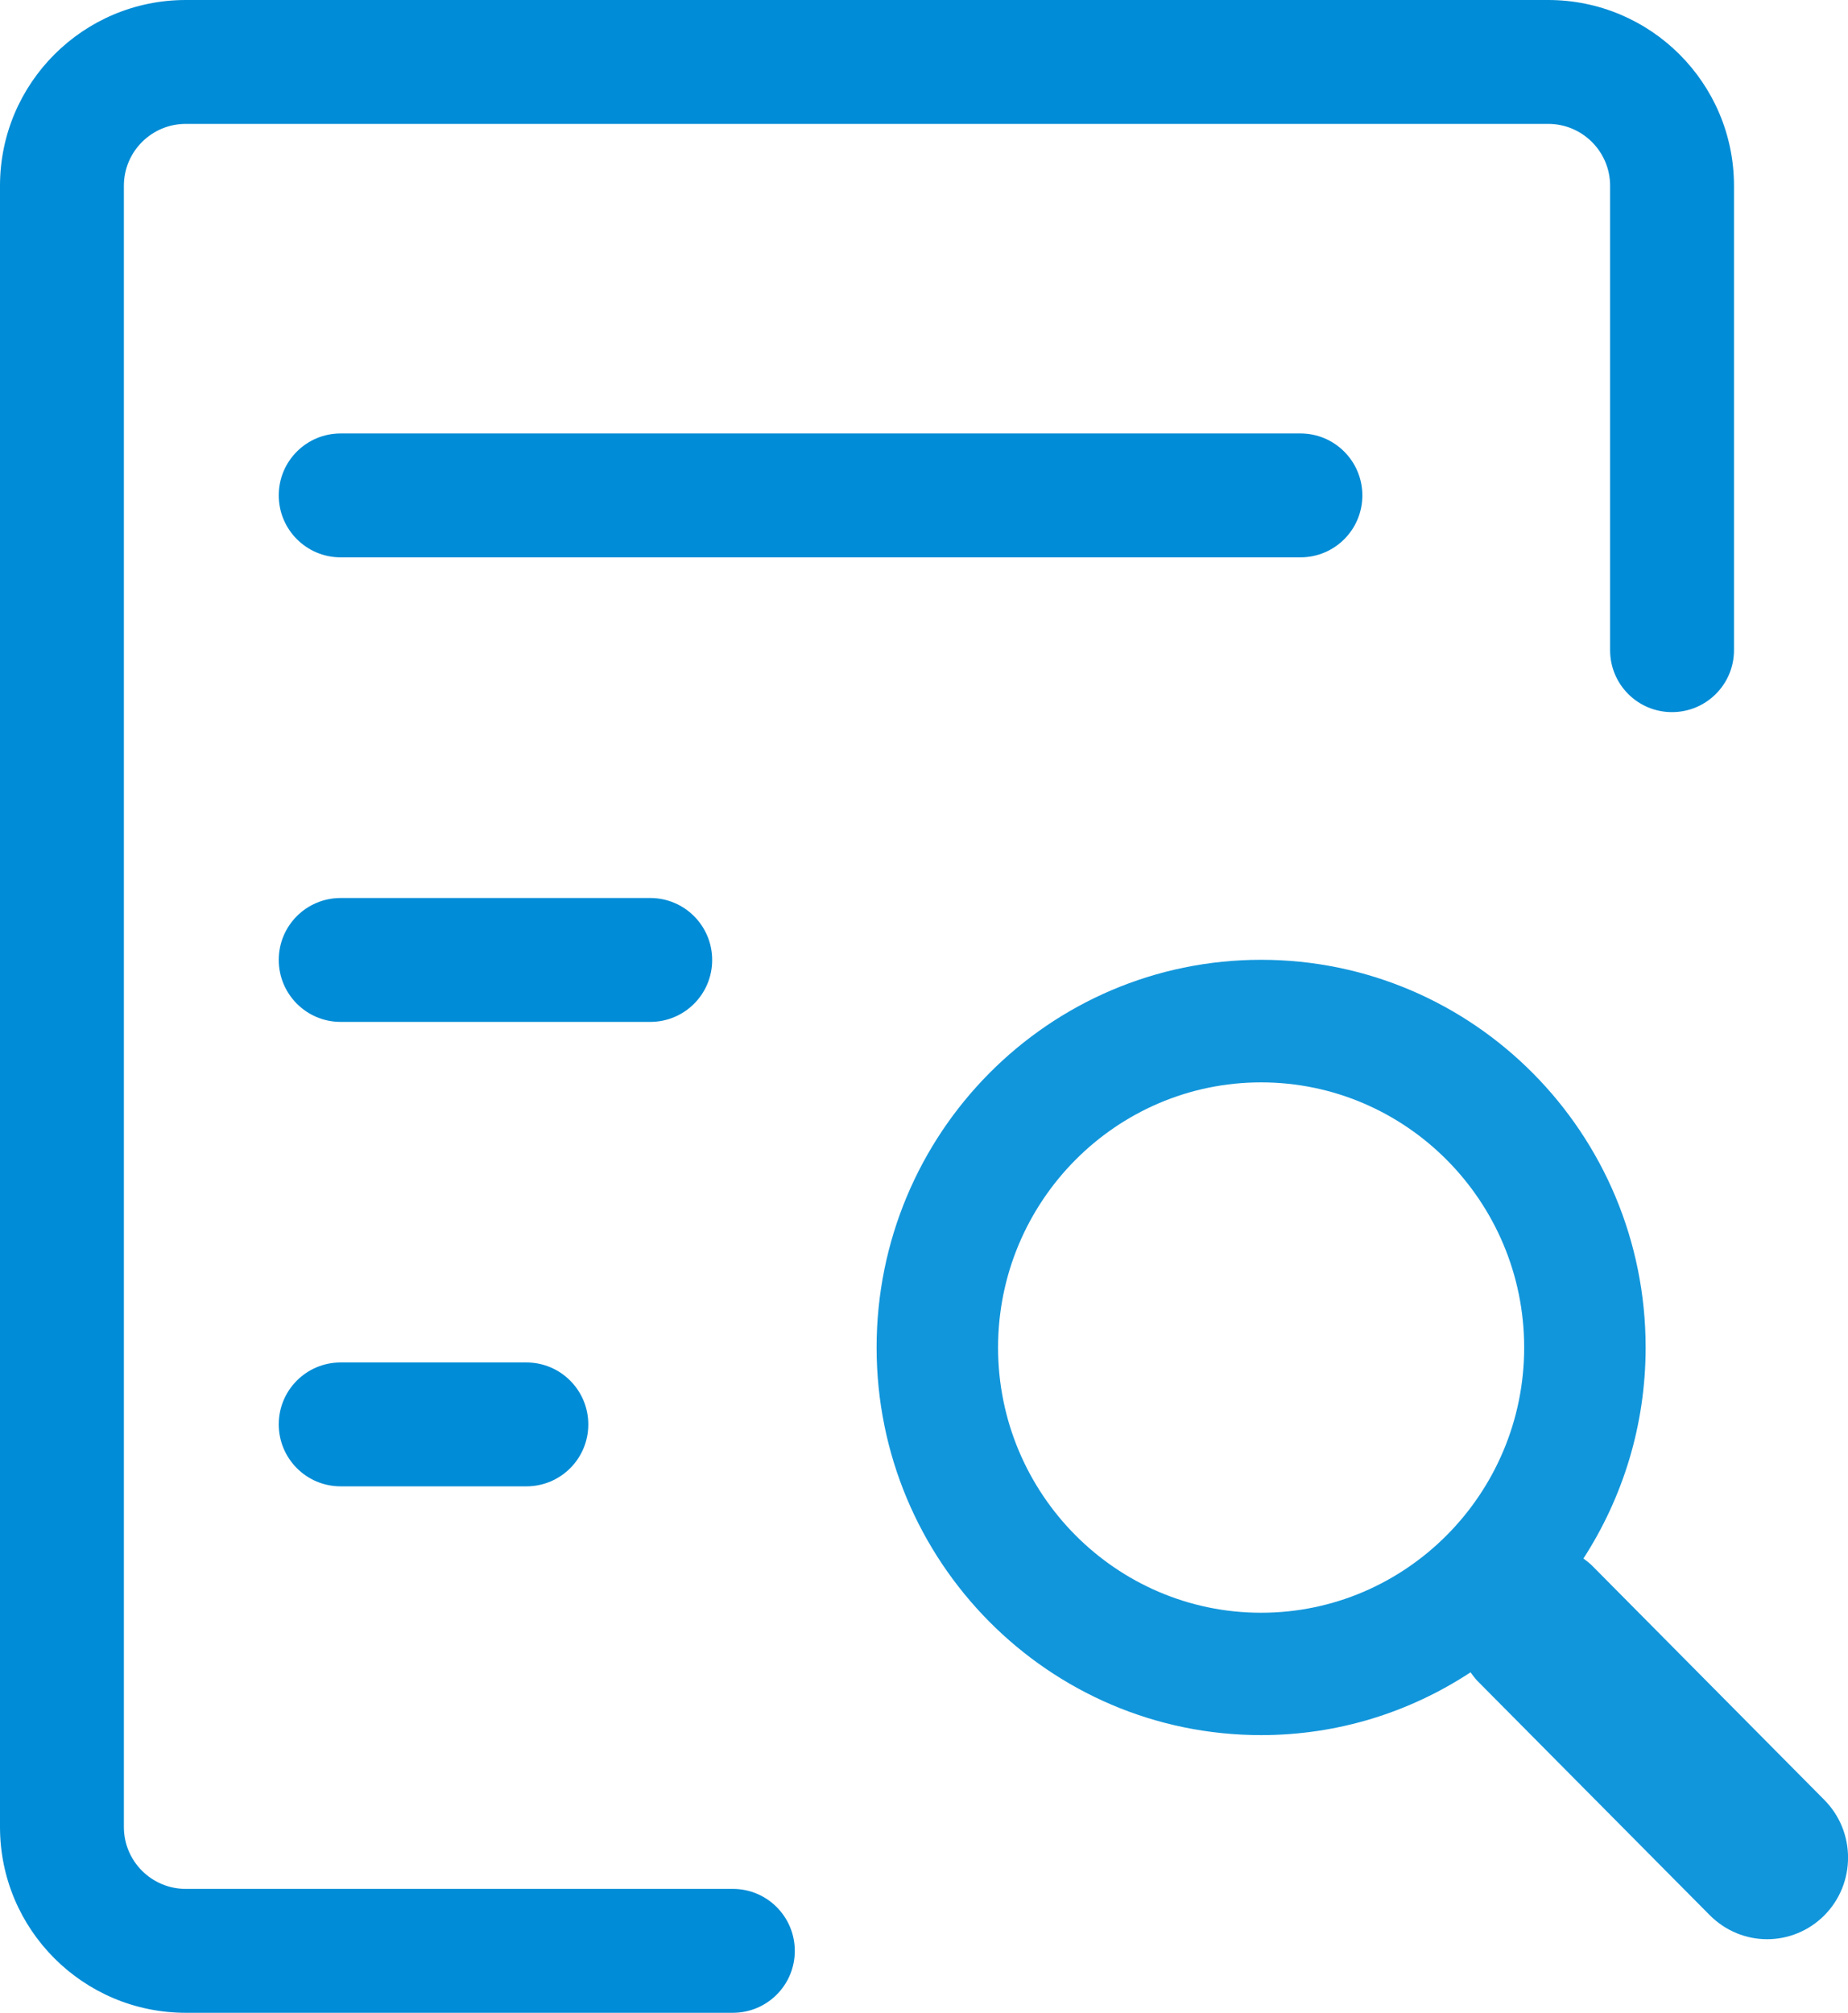
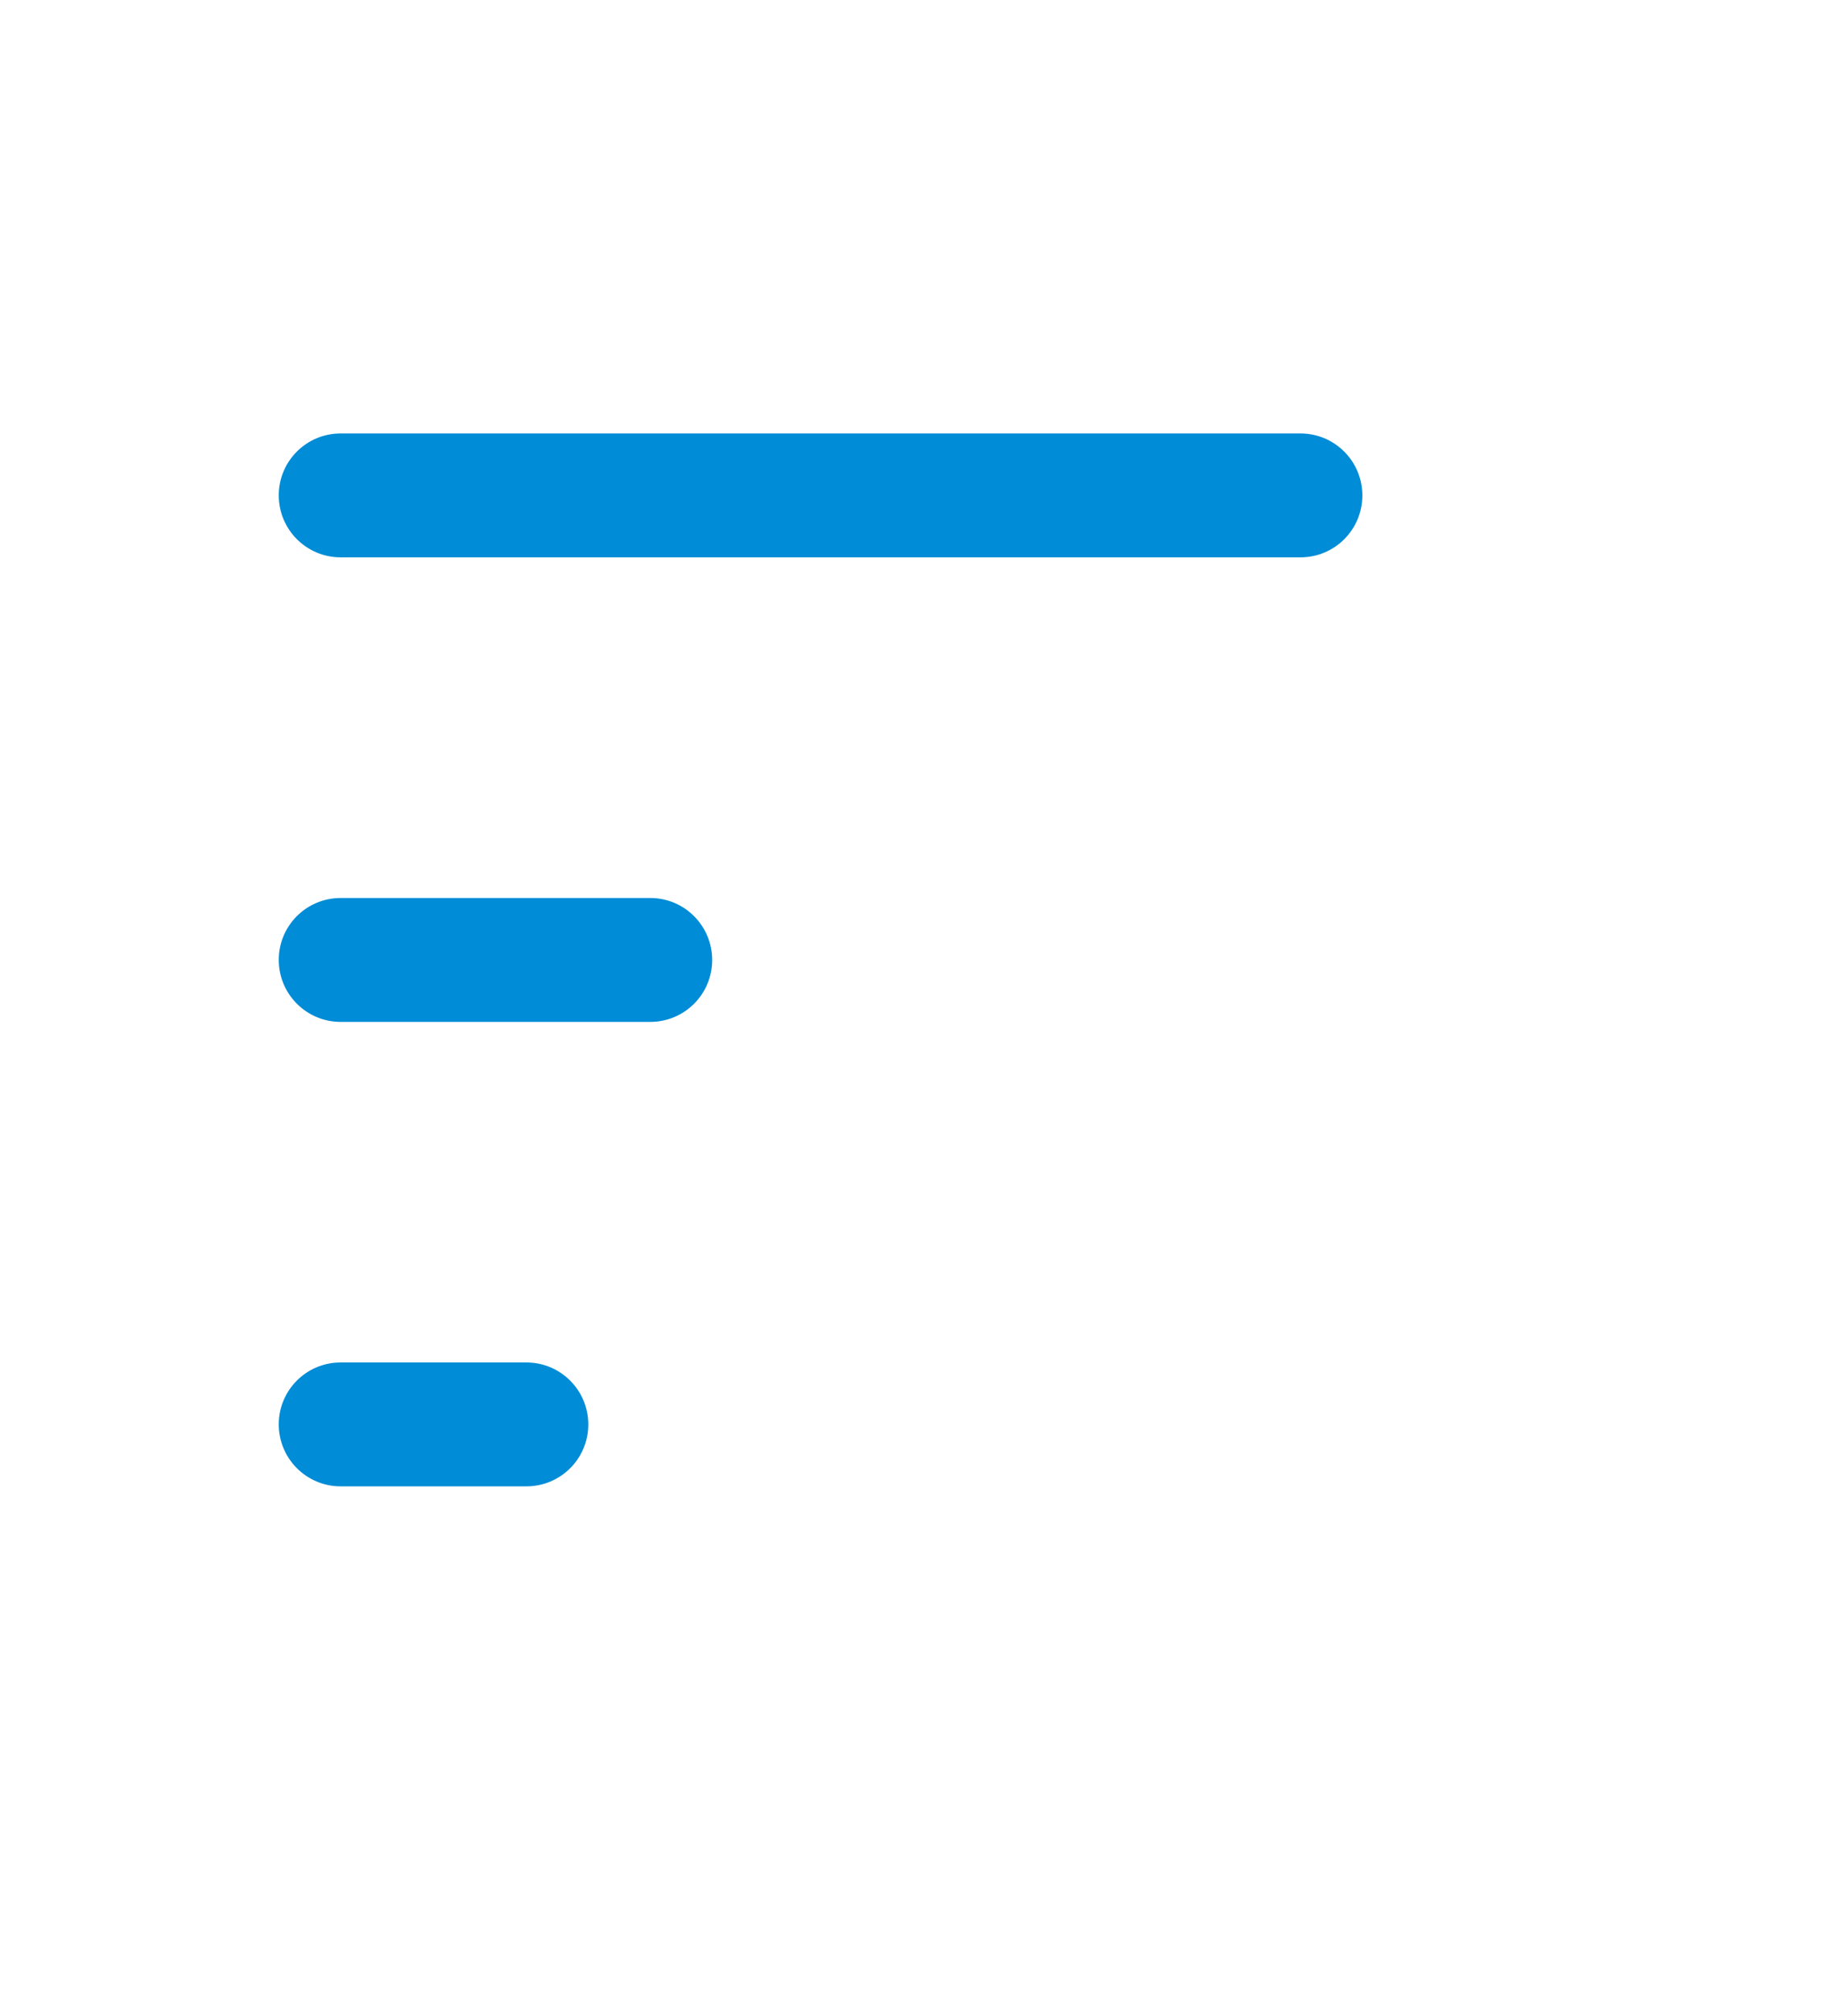
<svg xmlns="http://www.w3.org/2000/svg" id="uuid-5f100a06-af62-41d9-946b-9905d916f56a" data-name="图层 2" viewBox="0 0 183.64 200">
  <g id="uuid-143a38b7-2ba4-4aad-9722-56ff63a12fed" data-name=" 图层 2">
-     <path d="M72.83,200H18.46c-10.19,0-18.46-8.27-18.46-18.46V18.46C0,8.27,8.27,0,18.46,0h135.38c10.2,0,18.47,8.27,18.47,18.46v46.15c0,3.4-2.76,6.15-6.16,6.15s-6.15-2.75-6.15-6.15V18.46c0-3.4-2.76-6.15-6.15-6.15H18.46c-3.4,0-6.15,2.76-6.15,6.15v163.08c0,3.4,2.76,6.15,6.15,6.15h54.37c3.4,0,6.15,2.76,6.15,6.16s-2.75,6.15-6.15,6.15Z" style="fill: #008cd6; stroke-width: 0px;" />
    <path d="M129.23,55.38H33.85c-3.4,0-6.15-2.76-6.15-6.16s2.75-6.15,6.15-6.15h95.38c3.4,0,6.15,2.76,6.15,6.16s-2.75,6.15-6.15,6.15ZM64.62,101.54h-30.77c-3.4,0-6.15-2.76-6.15-6.16s2.75-6.15,6.15-6.15h30.77c3.4,0,6.15,2.76,6.15,6.16s-2.75,6.15-6.15,6.15ZM52.31,147.69h-18.46c-3.4,0-6.15-2.76-6.15-6.16s2.75-6.15,6.15-6.15h18.46c3.4,0,6.15,2.76,6.15,6.16s-2.75,6.15-6.15,6.15Z" style="fill: #008cd6; stroke-width: 0px;" />
-     <path d="M181.29,178.85l-23.09-23.29c-.27-.27-.57-.48-.85-.7,3.9-6.04,6.18-13.22,6.18-20.97,0-21.27-17.1-38.52-38.21-38.52s-38.21,17.24-38.21,38.52,17.11,38.52,38.21,38.52c7.68,0,14.82-2.3,20.81-6.24.22.29.42.58.68.85l23.1,23.29c1.58,1.58,3.63,2.38,5.69,2.38s4.11-.79,5.69-2.37c3.14-3.17,3.14-8.3,0-11.47M125.32,160.25c-14.41,0-26.14-11.82-26.14-26.35s11.73-26.35,26.14-26.35,26.14,11.83,26.14,26.35-11.73,26.35-26.14,26.35" style="fill: #1296db; stroke-width: 0px;" />
  </g>
</svg>